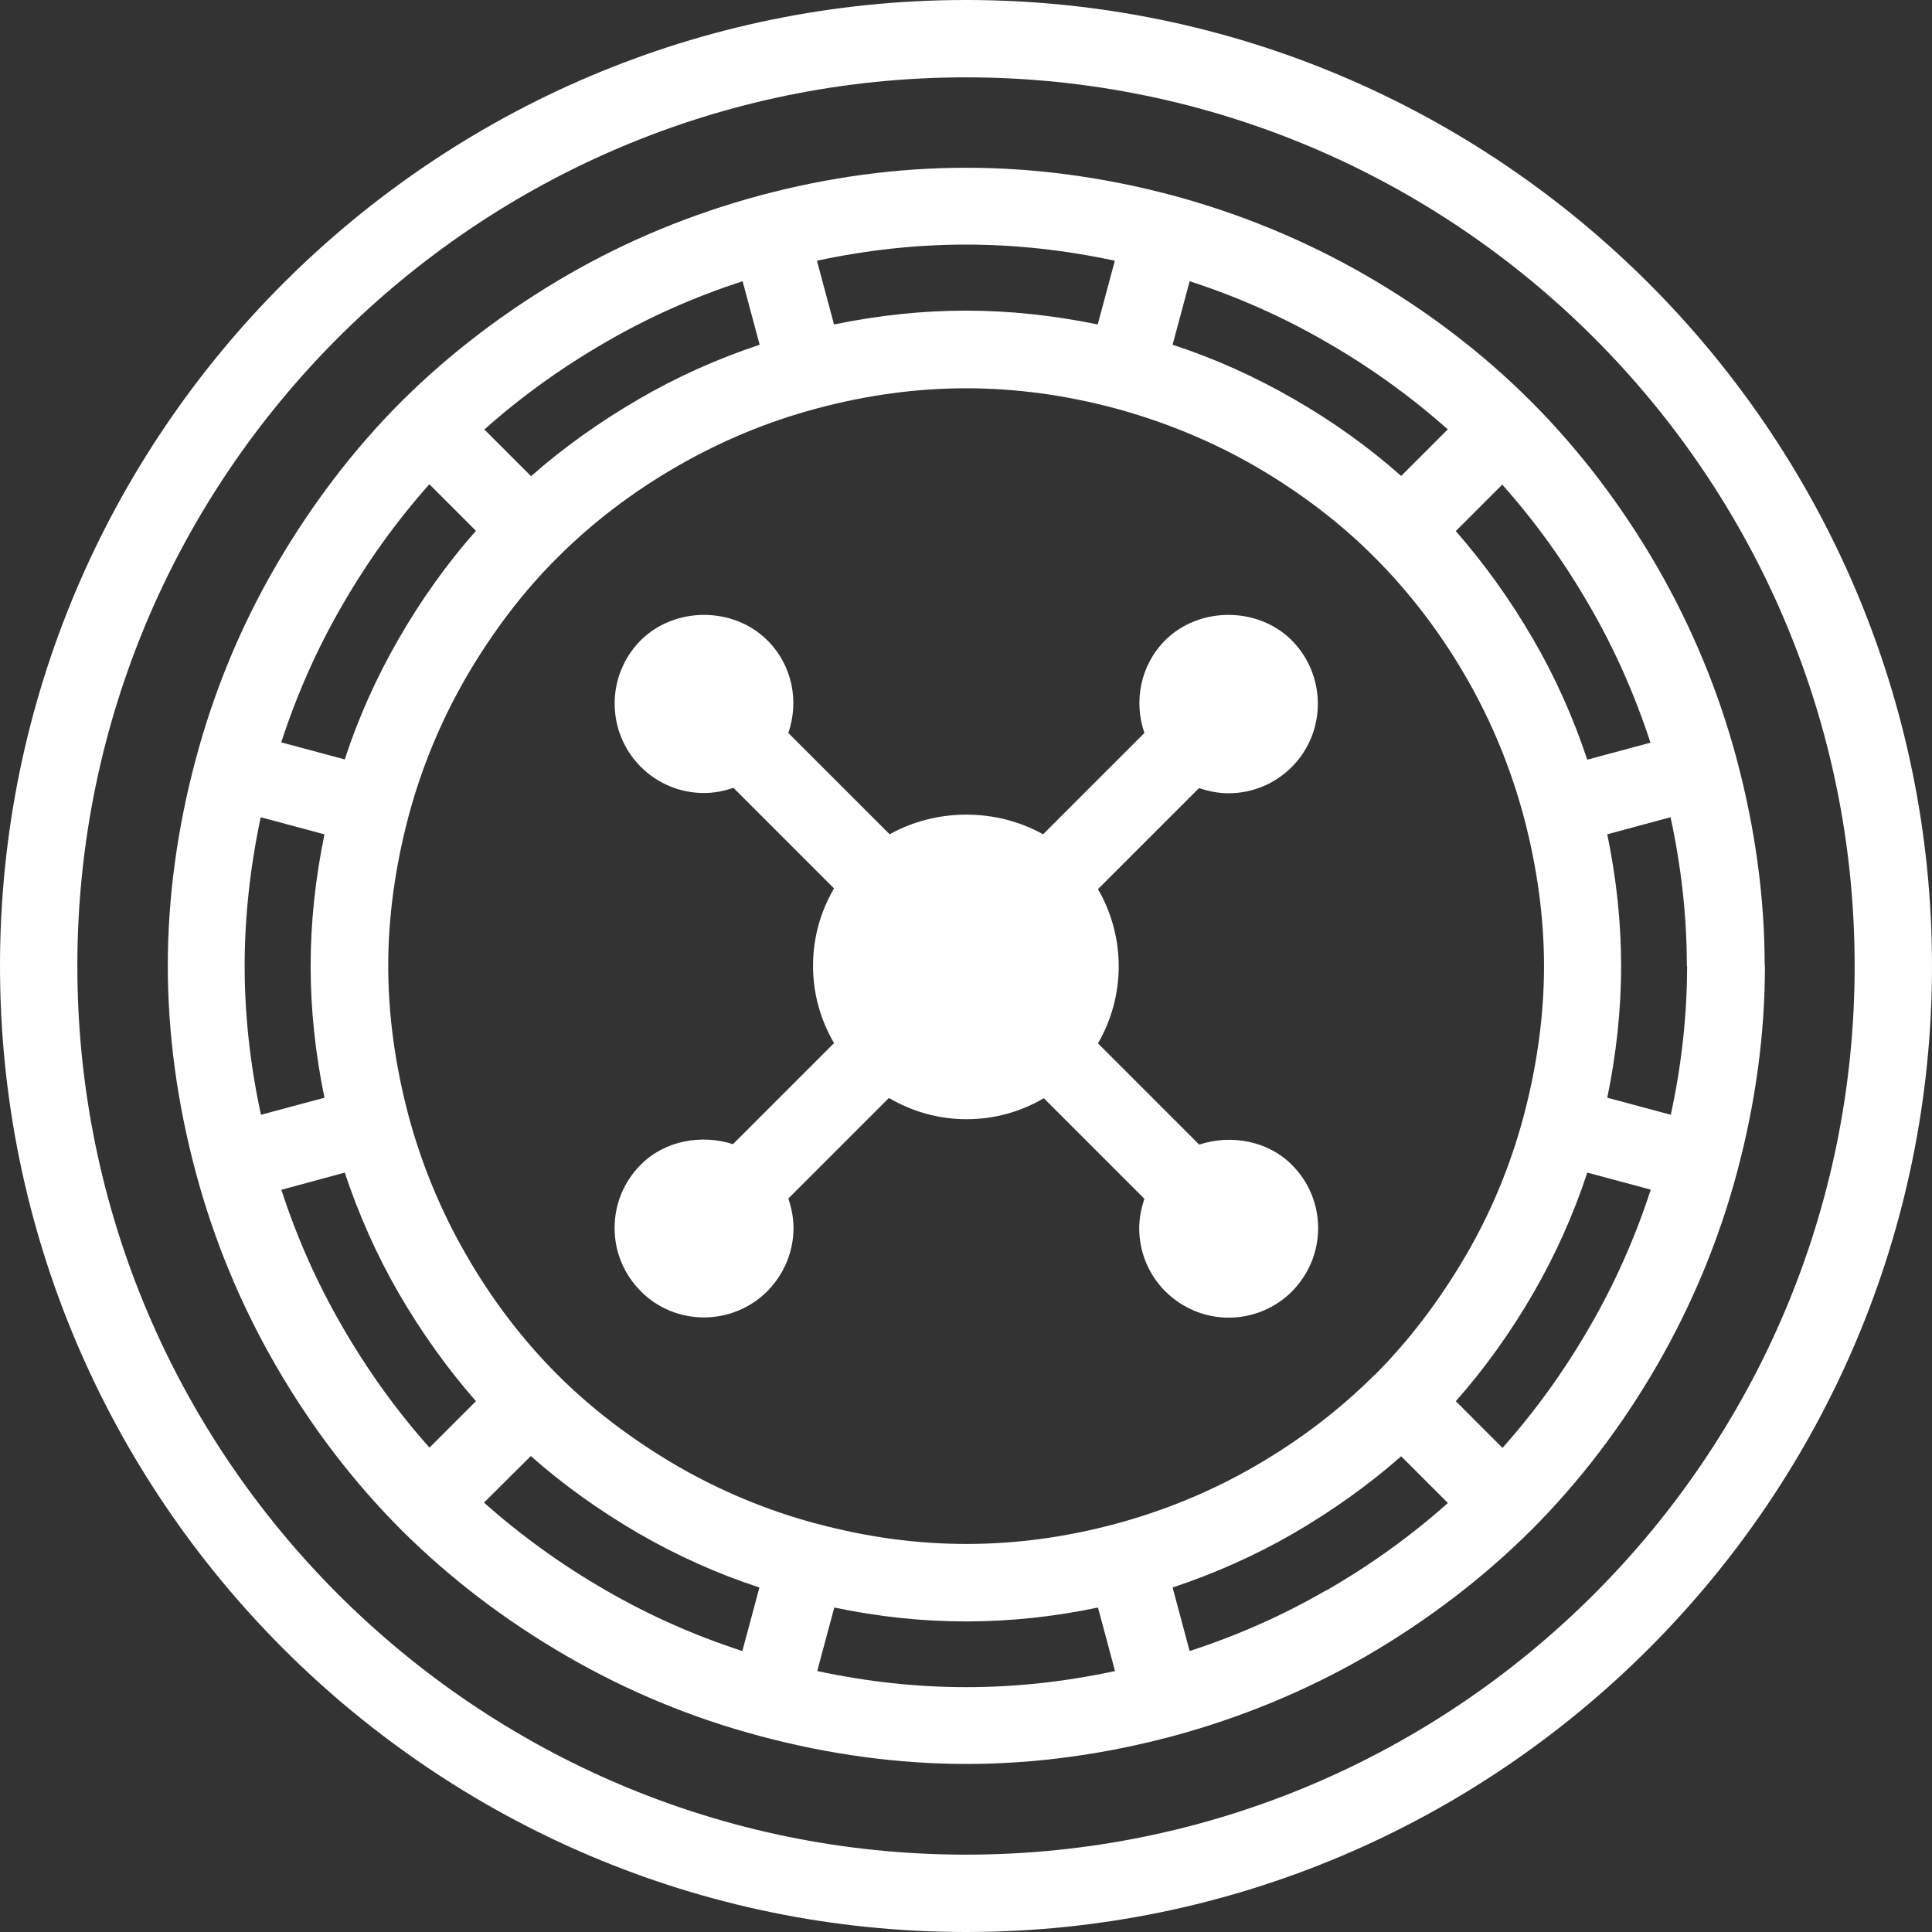
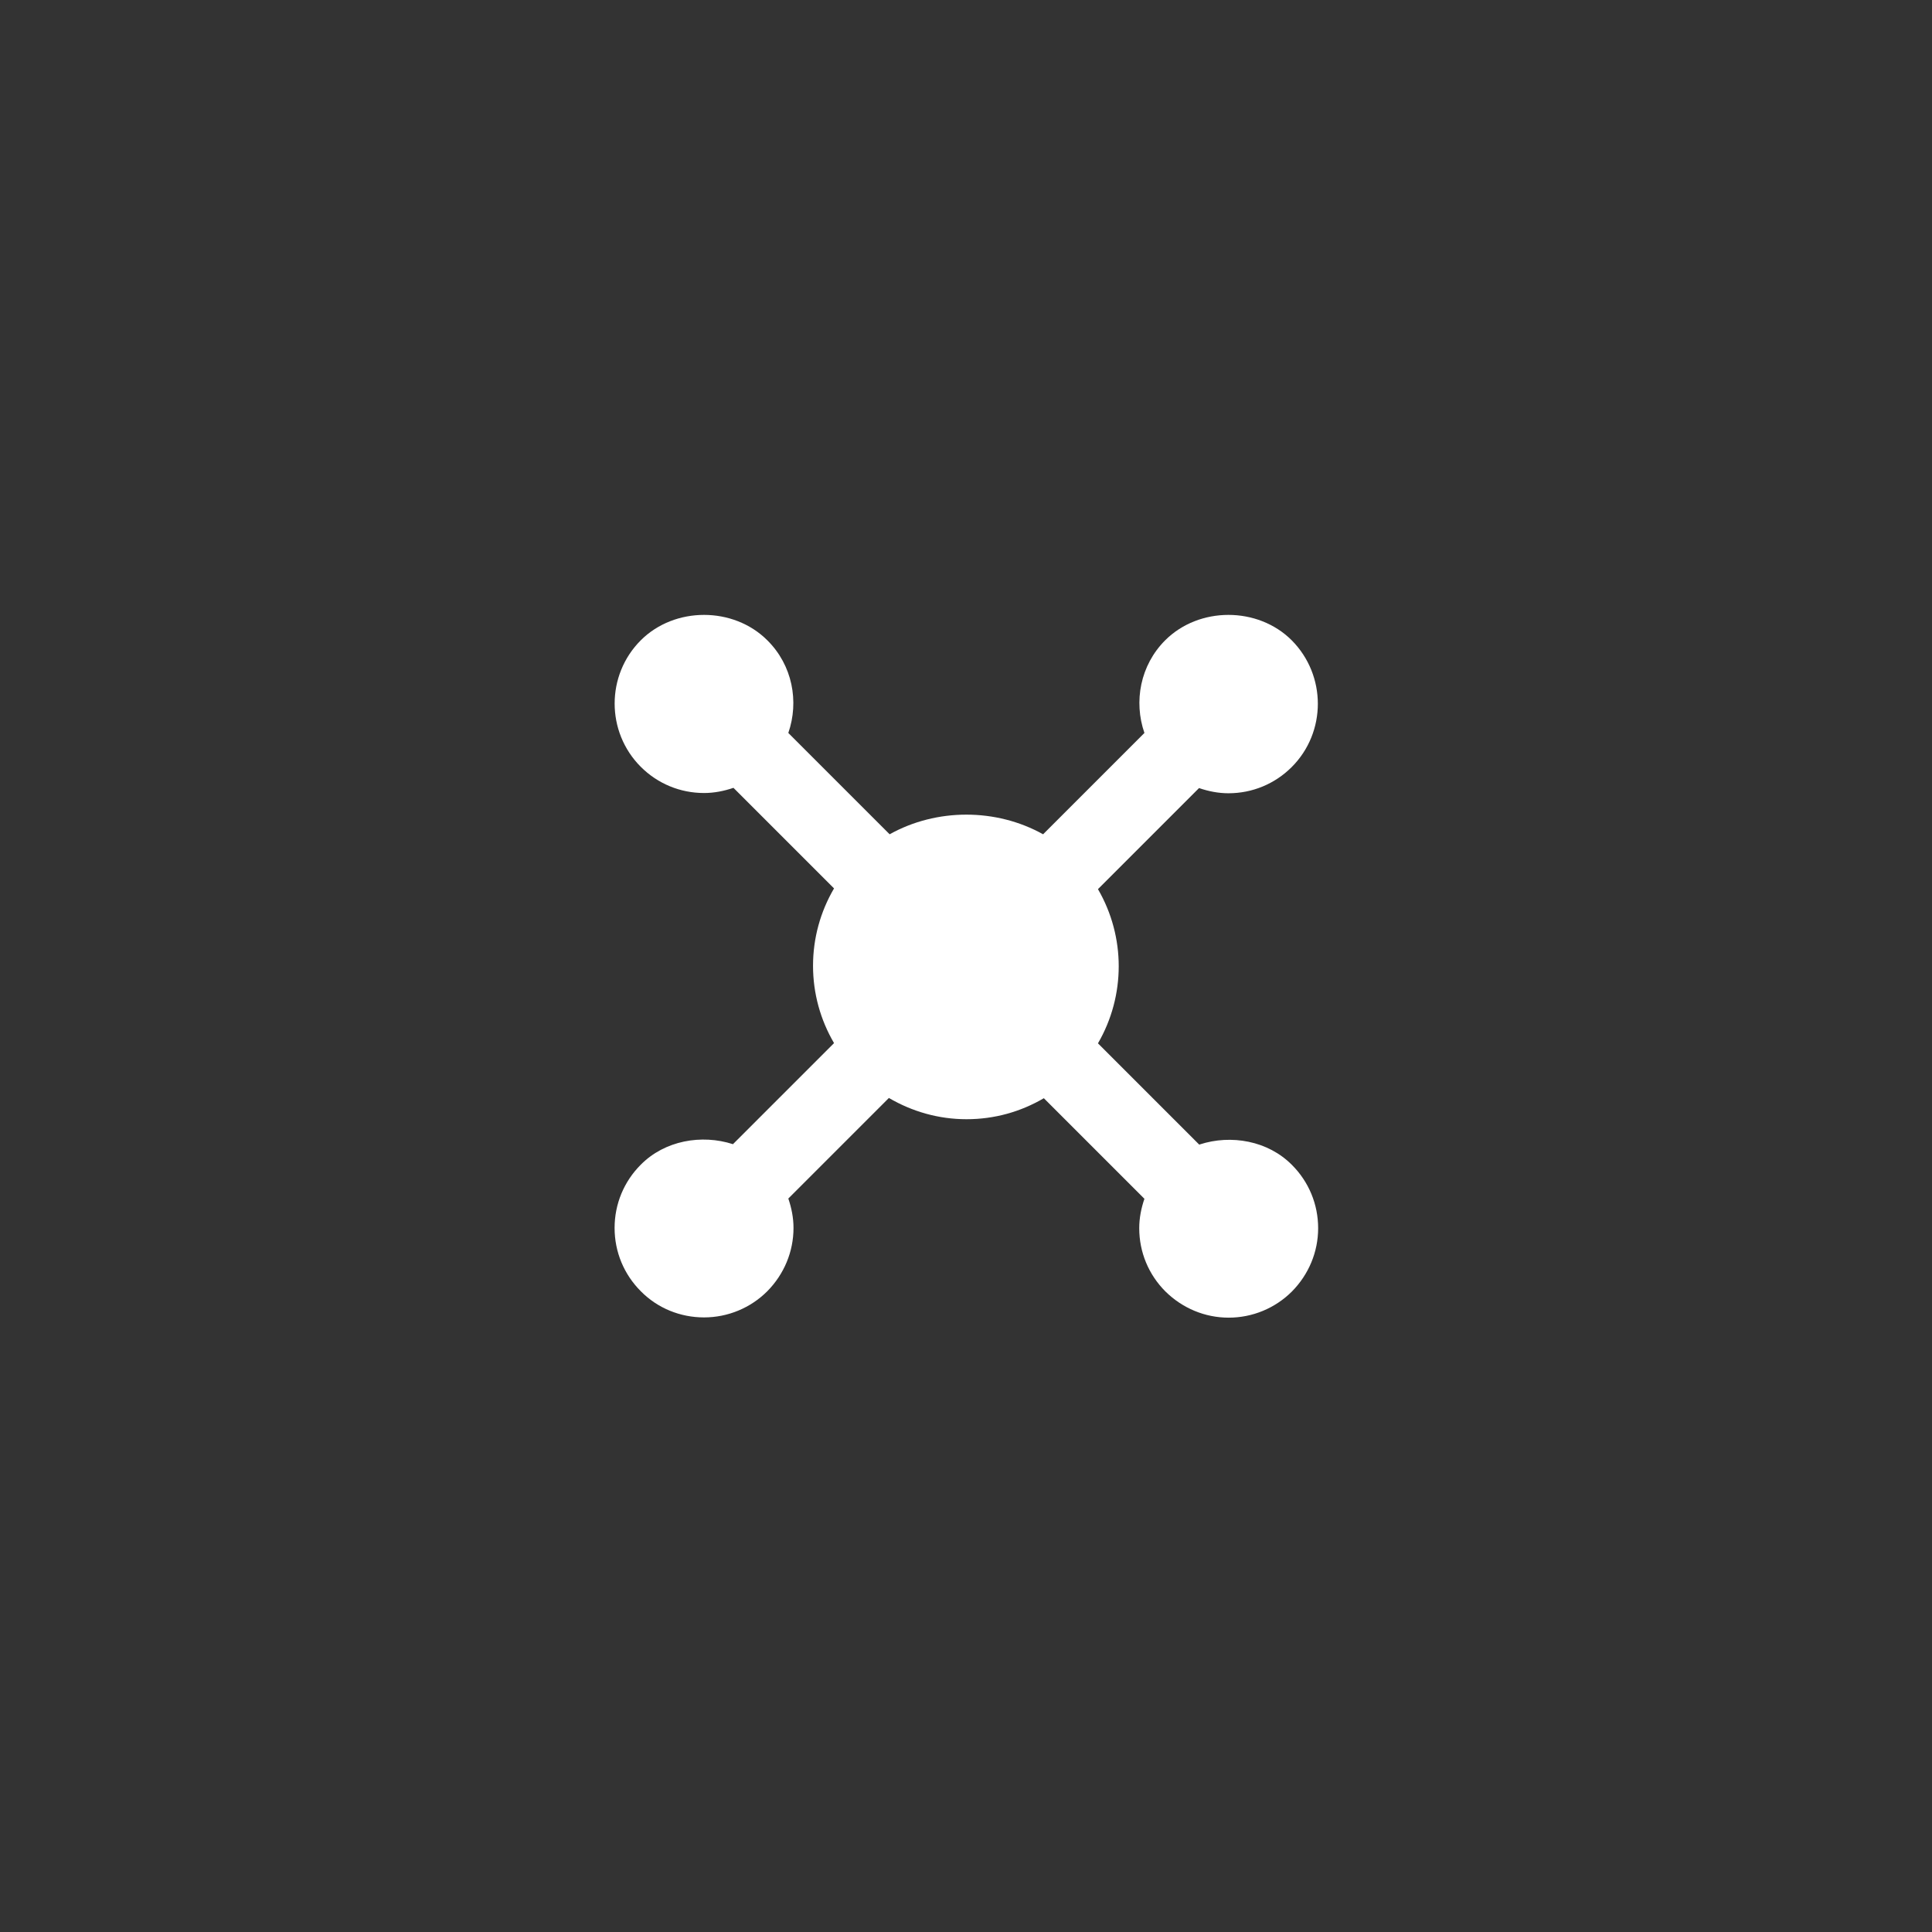
<svg xmlns="http://www.w3.org/2000/svg" id="Layer_1" data-name="Layer 1" viewBox="0 0 78.18 78.18">
  <rect x="0" y="0" width="78.18" height="78.18" fill="#333333" stroke="none" />
  <defs>
    <style>
      .cls-1 {
        fill: #fff;
        stroke-width: 0px;
      }
    </style>
  </defs>
-   <path class="cls-1" d="M39.09,0C17.54,0,0,17.54,0,39.09s17.54,39.09,39.09,39.09,39.09-17.54,39.09-39.09S60.64,0,39.09,0ZM39.09,75.05c-19.83,0-35.96-16.13-35.96-35.96S19.26,3.13,39.09,3.13s35.96,16.13,35.96,35.96-16.13,35.96-35.96,35.96Z" />
-   <path class="cls-1" d="M71.41,39.09c0-2.74-.38-5.55-1.13-8.36,0,0,0,0,0,0-.73-2.74-1.82-5.36-3.22-7.79-1.44-2.49-3.16-4.75-5.11-6.7,0,0,0,0,0,0s0,0,0,0c-1.95-1.95-4.2-3.67-6.7-5.11-2.43-1.4-5.05-2.48-7.79-3.22-5.6-1.49-11.1-1.5-16.71,0-2.75.74-5.37,1.82-7.79,3.22-2.5,1.45-4.76,3.17-6.71,5.11,0,0,0,0,0,0-1.95,1.95-3.66,4.2-5.11,6.7-1.41,2.43-2.49,5.05-3.22,7.79-.75,2.8-1.13,5.61-1.13,8.35s.38,5.55,1.13,8.35c0,0,0,0,0,0,.73,2.74,1.82,5.36,3.22,7.79,1.44,2.5,3.16,4.75,5.11,6.7,0,0,0,0,0,0,1.96,1.95,4.21,3.67,6.71,5.11,2.42,1.4,5.04,2.49,7.79,3.22,2.8.75,5.61,1.13,8.36,1.13s5.56-.38,8.36-1.13c2.74-.74,5.36-1.82,7.79-3.22,2.5-1.45,4.75-3.17,6.7-5.11,0,0,0,0,0,0,0,0,0,0,0,0,1.95-1.95,3.67-4.2,5.11-6.7,1.4-2.43,2.49-5.05,3.22-7.78,0,0,0,0,0,0,.75-2.8,1.13-5.61,1.13-8.36ZM55.63,55.63c-1.4,1.4-3.03,2.65-4.85,3.7-1.74,1.01-3.63,1.79-5.62,2.33,0,0,0,0,0,0-4.07,1.09-8.03,1.09-12.1,0,0,0,0,0-.01,0-1.99-.53-3.88-1.32-5.63-2.33-1.82-1.06-3.46-2.3-4.86-3.7-1.4-1.4-2.65-3.03-3.7-4.86-1.01-1.75-1.8-3.65-2.33-5.63,0,0,0,0,0,0-.54-2.04-.82-4.07-.82-6.05s.28-4.01.82-6.05c.53-1.99,1.32-3.88,2.33-5.63,1.06-1.82,2.3-3.46,3.7-4.85,0,0,0,0,0,0,0,0,0,0,0,0,1.4-1.4,3.03-2.65,4.86-3.7,1.75-1.01,3.64-1.8,5.63-2.33,0,0,0,0,0,0,4.07-1.09,8.02-1.09,12.1,0,0,0,0,0,0,0,1.98.54,3.88,1.32,5.63,2.33,1.83,1.06,3.46,2.3,4.85,3.7h0s0,0,0,0c1.4,1.4,2.65,3.03,3.7,4.85,1.01,1.75,1.8,3.65,2.33,5.64.54,2.03.82,4.07.82,6.05s-.28,4.01-.82,6.05c-.53,1.99-1.31,3.88-2.33,5.63-1.06,1.82-2.3,3.46-3.7,4.86ZM13.13,33.76c-.37,1.79-.56,3.58-.56,5.33s.19,3.54.56,5.33l-2.57.69c-.44-2.03-.66-4.05-.66-6.02s.22-3.99.65-6.02l2.57.69ZM68.27,39.09c0,1.98-.22,3.99-.66,6.02l-2.57-.69c.37-1.79.56-3.58.56-5.33s-.19-3.54-.56-5.33l2.56-.69h0c.44,2.03.66,4.04.66,6.02ZM66.8,30.05l-2.57.69c-.57-1.71-1.3-3.35-2.2-4.89-.92-1.59-1.97-3.04-3.12-4.36l1.88-1.88c1.32,1.48,2.51,3.13,3.54,4.92,1.01,1.74,1.83,3.6,2.46,5.53ZM58.58,17.38l-.05.05-1.83,1.83c-1.31-1.16-2.77-2.21-4.36-3.12-1.54-.89-3.18-1.63-4.89-2.19l.69-2.57c1.94.63,3.79,1.45,5.53,2.46,1.79,1.03,3.44,2.22,4.92,3.54ZM45.11,10.56l-.69,2.57c-1.79-.37-3.58-.56-5.34-.56s-3.54.19-5.33.56l-.66-2.46-.03-.12c4.06-.87,7.99-.87,12.05,0ZM24.52,13.84c1.74-1.01,3.59-1.83,5.53-2.46l.69,2.57c-1.71.57-3.35,1.3-4.89,2.2-1.58.92-3.05,1.96-4.36,3.12l-1.89-1.89c1.48-1.32,3.13-2.51,4.92-3.54ZM17.38,19.6l1.88,1.88c-1.16,1.31-2.21,2.78-3.12,4.36-.89,1.54-1.63,3.18-2.19,4.89l-2.57-.69c.63-1.93,1.45-3.79,2.46-5.53,1.03-1.79,2.22-3.44,3.54-4.92ZM11.38,48.14h.03s2.54-.69,2.54-.69c.57,1.71,1.3,3.35,2.19,4.89.92,1.58,1.96,3.04,3.12,4.36l-1.88,1.88c-1.32-1.48-2.51-3.13-3.54-4.92-1.01-1.74-1.83-3.59-2.46-5.53ZM19.59,60.8l1.89-1.88c1.31,1.16,2.78,2.21,4.36,3.13,1.54.89,3.18,1.63,4.89,2.19l-.69,2.57c-1.94-.63-3.79-1.45-5.53-2.46-1.79-1.03-3.43-2.22-4.92-3.54ZM33.07,67.62l.69-2.57c3.58.75,7.08.75,10.67,0l.69,2.57c-4.05.87-7.99.87-12.05,0ZM53.67,64.35c-1.74,1.01-3.59,1.83-5.53,2.46l-.69-2.57c1.71-.57,3.35-1.3,4.89-2.19,1.58-.92,3.04-1.96,4.36-3.12l1.89,1.89c-1.48,1.32-3.13,2.51-4.92,3.54ZM64.34,53.67c-1.03,1.79-2.22,3.44-3.54,4.92l-.05-.05-1.84-1.84c1.16-1.31,2.21-2.77,3.13-4.36.89-1.54,1.63-3.18,2.19-4.89l2.57.69c-.63,1.93-1.45,3.79-2.46,5.53Z" />
  <path class="cls-1" d="M48.53,46.32l-4.1-4.1c1.12-1.93,1.12-4.31,0-6.24l4.09-4.09c.38.13.78.21,1.19.21.97,0,1.88-.38,2.56-1.06,1.41-1.41,1.41-3.71,0-5.13-1.37-1.37-3.75-1.37-5.12,0-1.01,1.01-1.28,2.48-.84,3.75l-4.1,4.1c-1.9-1.06-4.31-1.06-6.21,0l-4.1-4.1c.44-1.27.17-2.74-.85-3.75-1.37-1.37-3.75-1.37-5.12,0-1.41,1.41-1.41,3.71,0,5.12.68.68,1.59,1.06,2.56,1.06.41,0,.81-.08,1.19-.21l4.07,4.07c-.55.94-.85,2.01-.85,3.13s.3,2.19.85,3.13l-4.09,4.09c-1.27-.41-2.76-.15-3.73.83-.68.68-1.06,1.59-1.06,2.56,0,.97.38,1.88,1.06,2.56.68.69,1.6,1.06,2.56,1.06s1.88-.38,2.56-1.06c.68-.69,1.06-1.6,1.06-2.56,0-.41-.08-.81-.21-1.19l4.07-4.07c.94.55,2.01.86,3.14.86s2.19-.3,3.13-.85l4.07,4.07c-.13.38-.21.78-.21,1.19,0,.97.38,1.88,1.06,2.56.69.68,1.6,1.06,2.56,1.06s1.88-.38,2.56-1.06c.68-.69,1.06-1.6,1.06-2.56,0-.97-.38-1.88-1.06-2.56-.97-.98-2.46-1.24-3.73-.83Z" />
</svg>